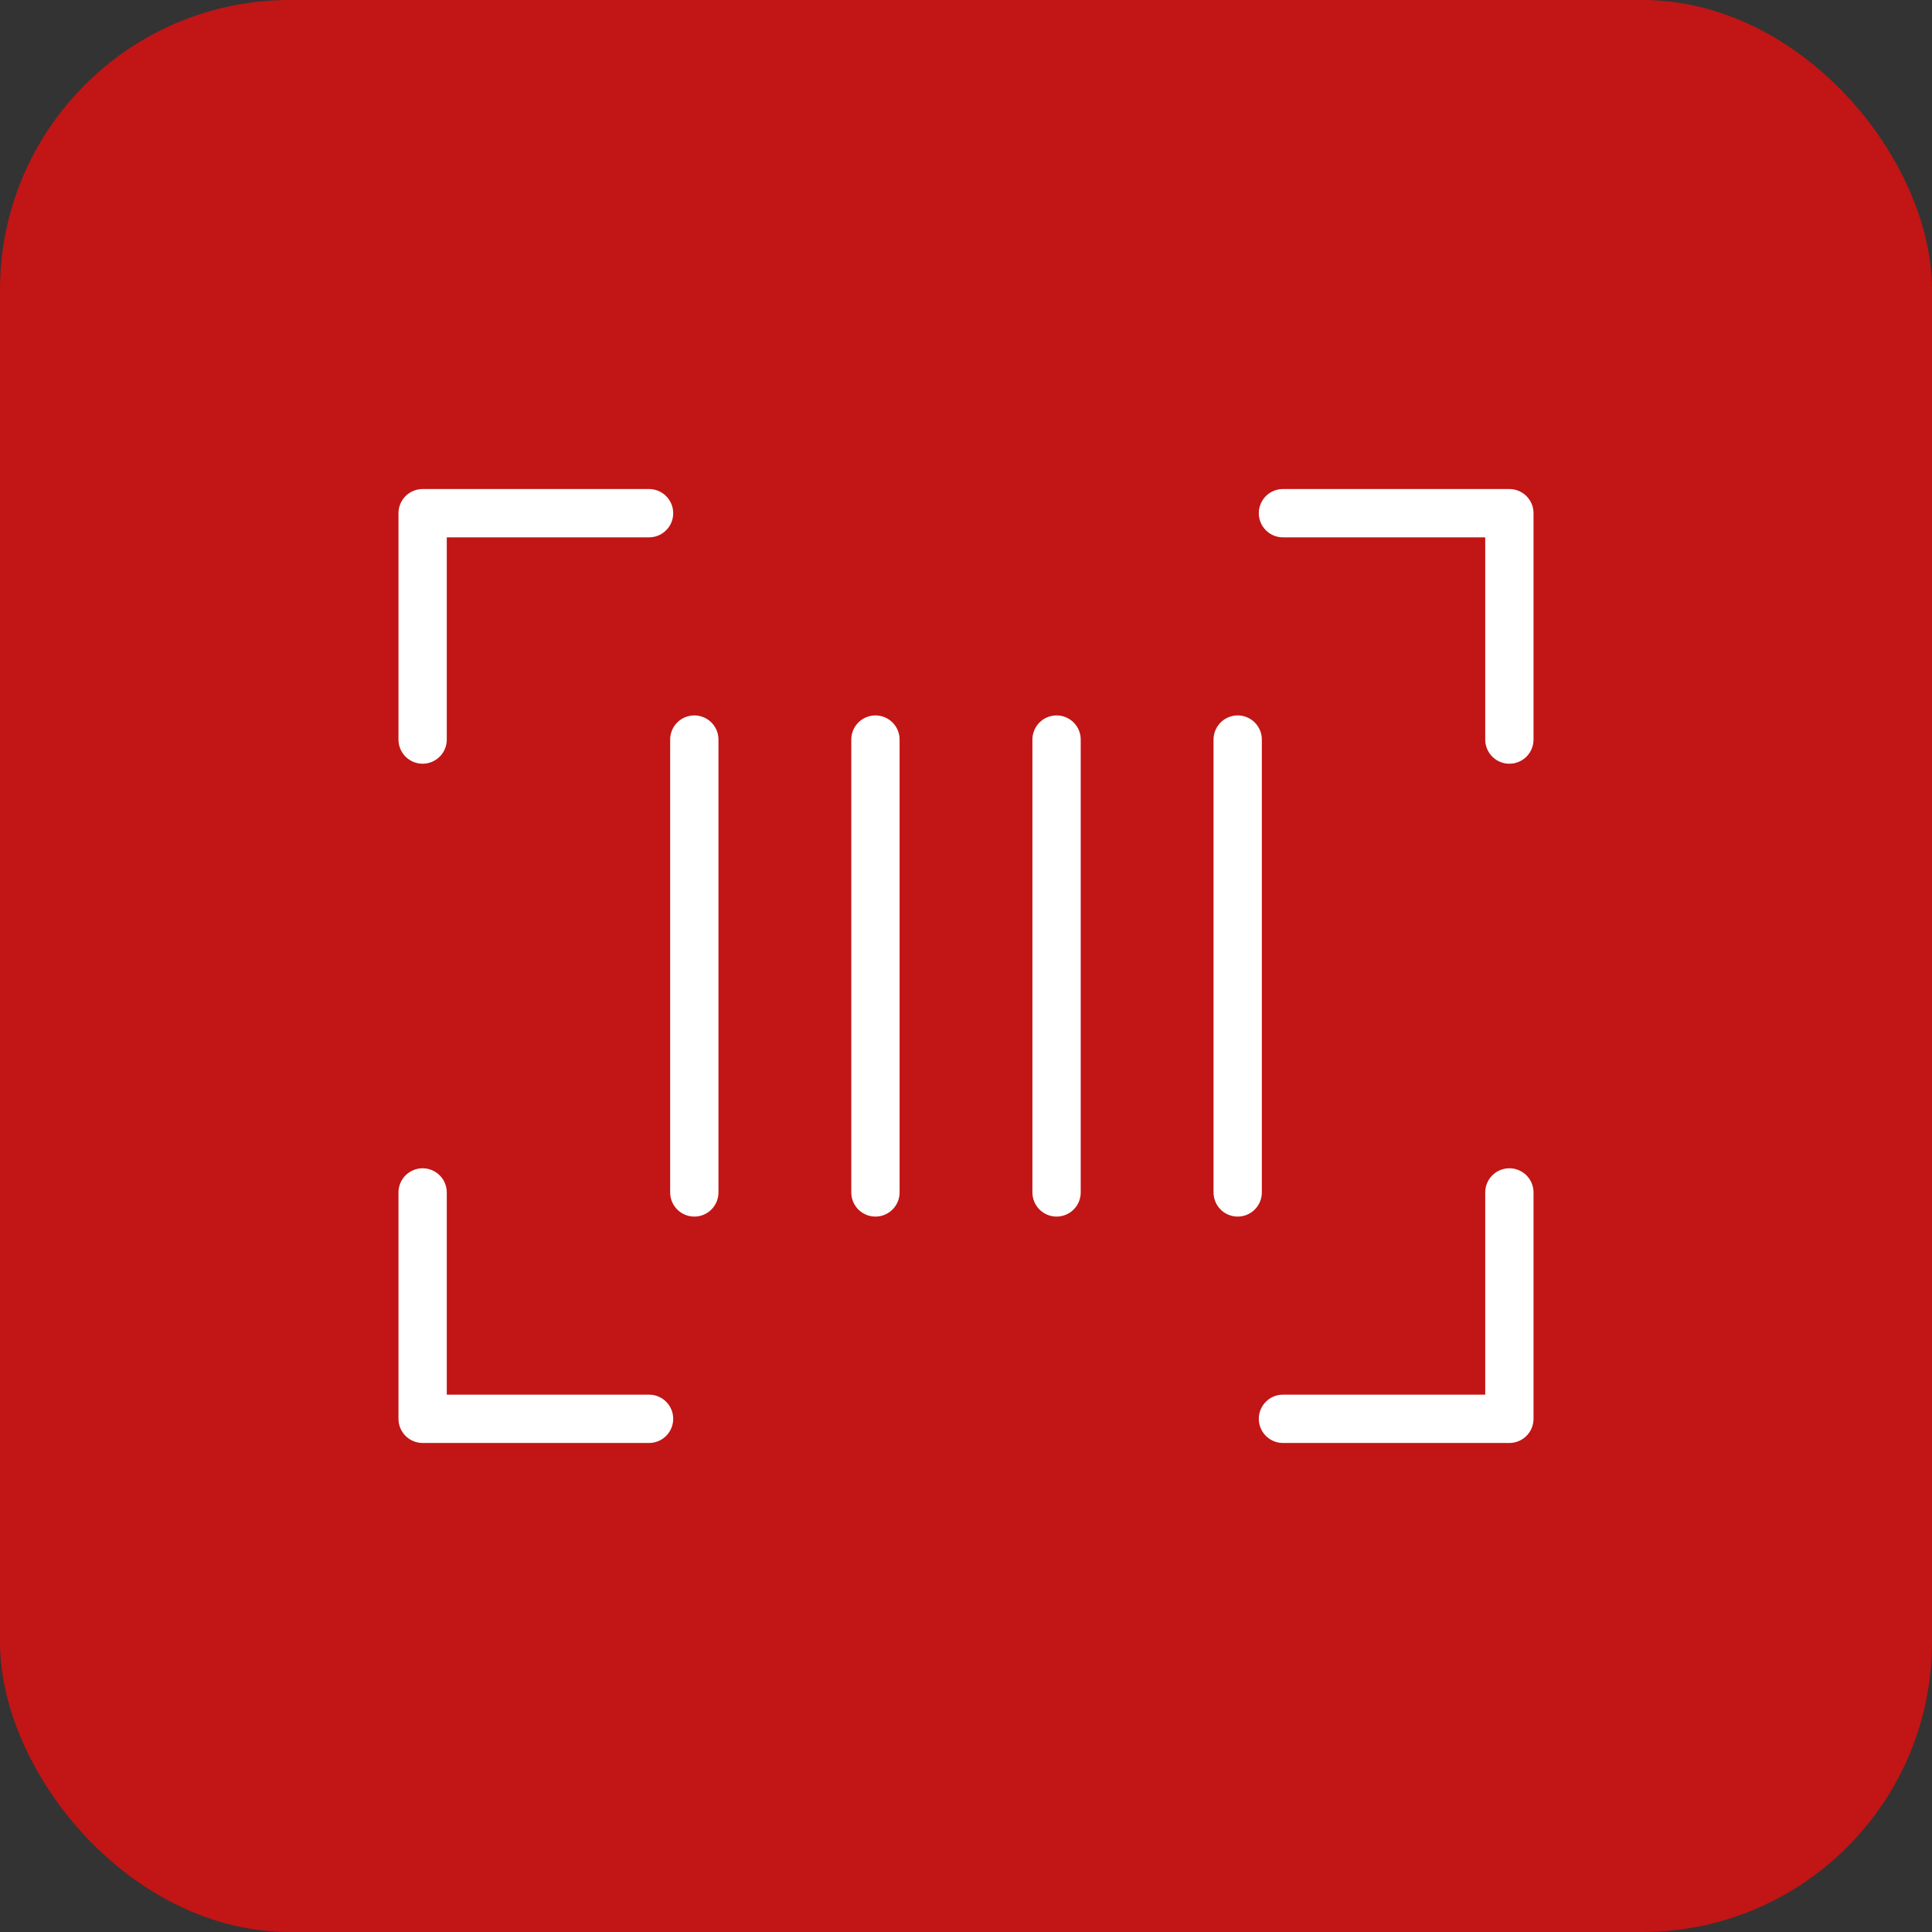
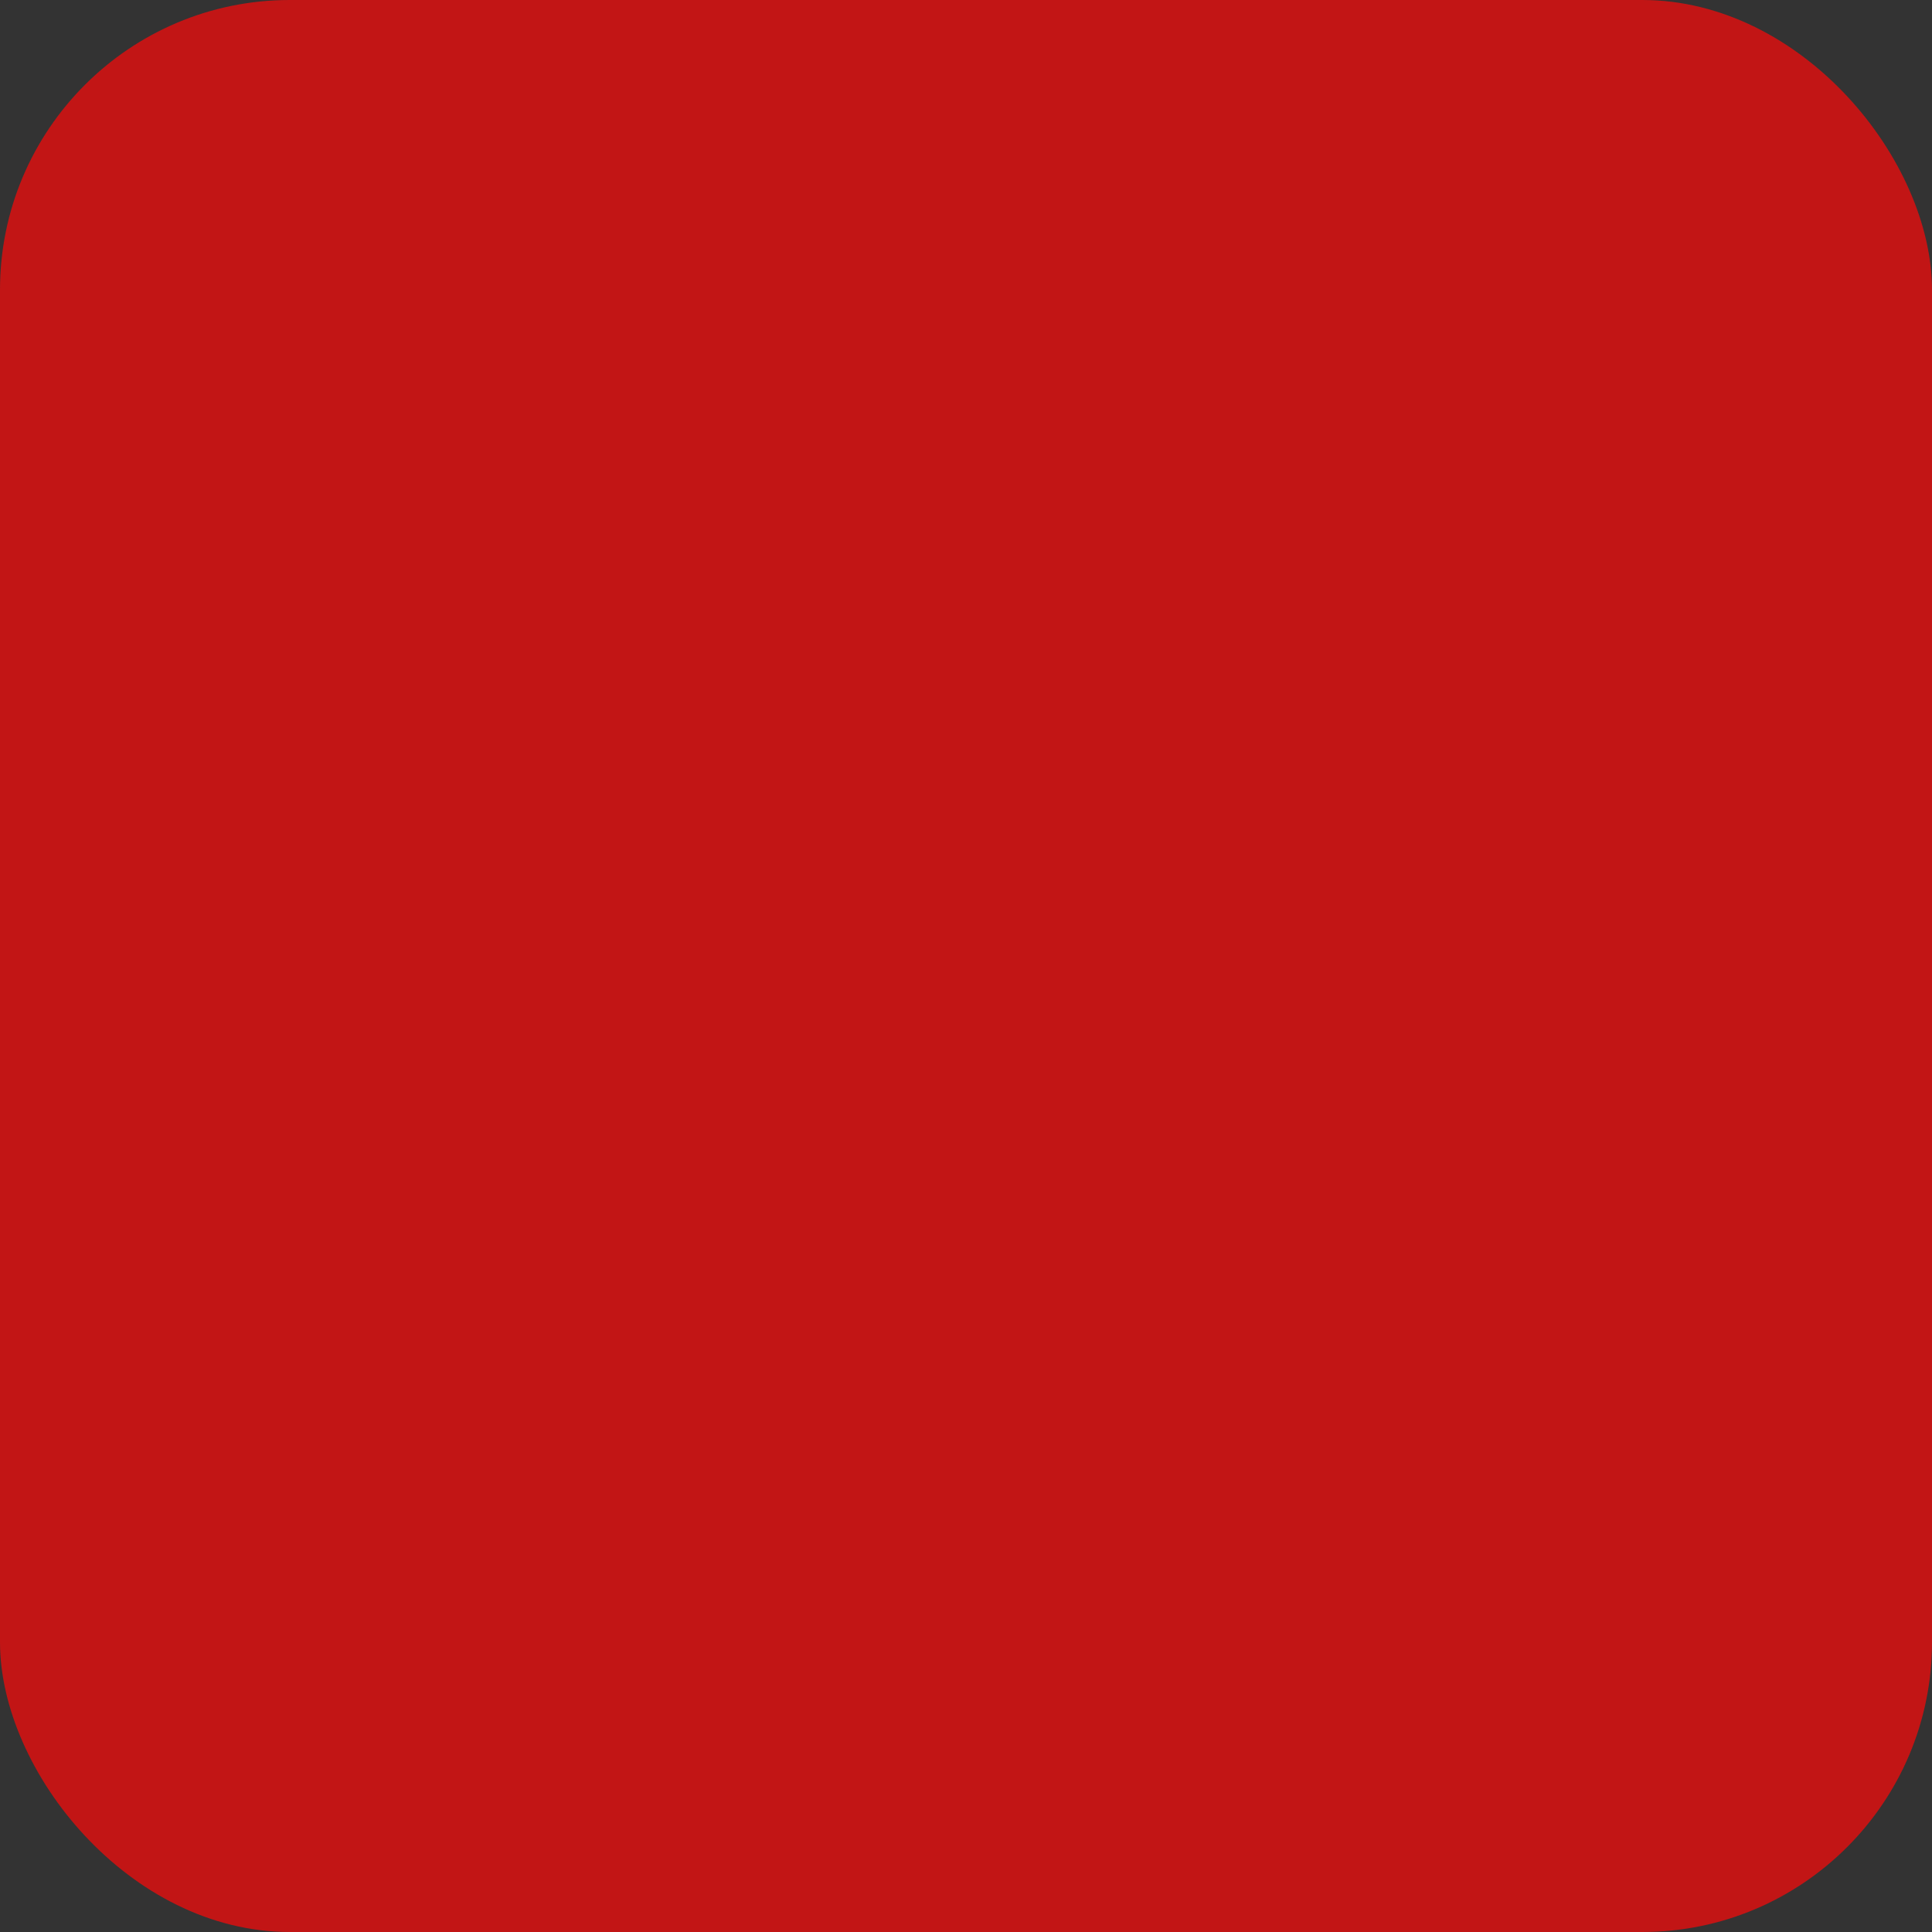
<svg xmlns="http://www.w3.org/2000/svg" width="40" height="40" viewBox="0 0 40 40" fill="none">
  <rect x="0" y="0" width="40" height="40" fill="#333333" stroke="none" />
  <rect width="40" height="40" rx="6" fill="#C21515" />
  <g clip-path="url(#clip0_16026_6)">
    <path d="M26.562 10.625H31.25V15.312" stroke="white" stroke-linecap="round" stroke-linejoin="round" />
    <path d="M13.438 29.375H8.75V24.688" stroke="white" stroke-linecap="round" stroke-linejoin="round" />
    <path d="M31.25 24.688V29.375H26.562" stroke="white" stroke-linecap="round" stroke-linejoin="round" />
    <path d="M8.75 15.312V10.625H13.438" stroke="white" stroke-linecap="round" stroke-linejoin="round" />
-     <path d="M14.375 15.312V24.688" stroke="white" stroke-linecap="round" stroke-linejoin="round" />
    <path d="M25.625 15.312V24.688" stroke="white" stroke-linecap="round" stroke-linejoin="round" />
    <path d="M21.875 15.312V24.688" stroke="white" stroke-linecap="round" stroke-linejoin="round" />
    <path d="M18.125 15.312V24.688" stroke="white" stroke-linecap="round" stroke-linejoin="round" />
  </g>
  <defs>
    <clipPath id="clip0_16026_6">
-       <rect width="30" height="30" fill="white" transform="translate(5 5)" />
-     </clipPath>
+       </clipPath>
  </defs>
</svg>